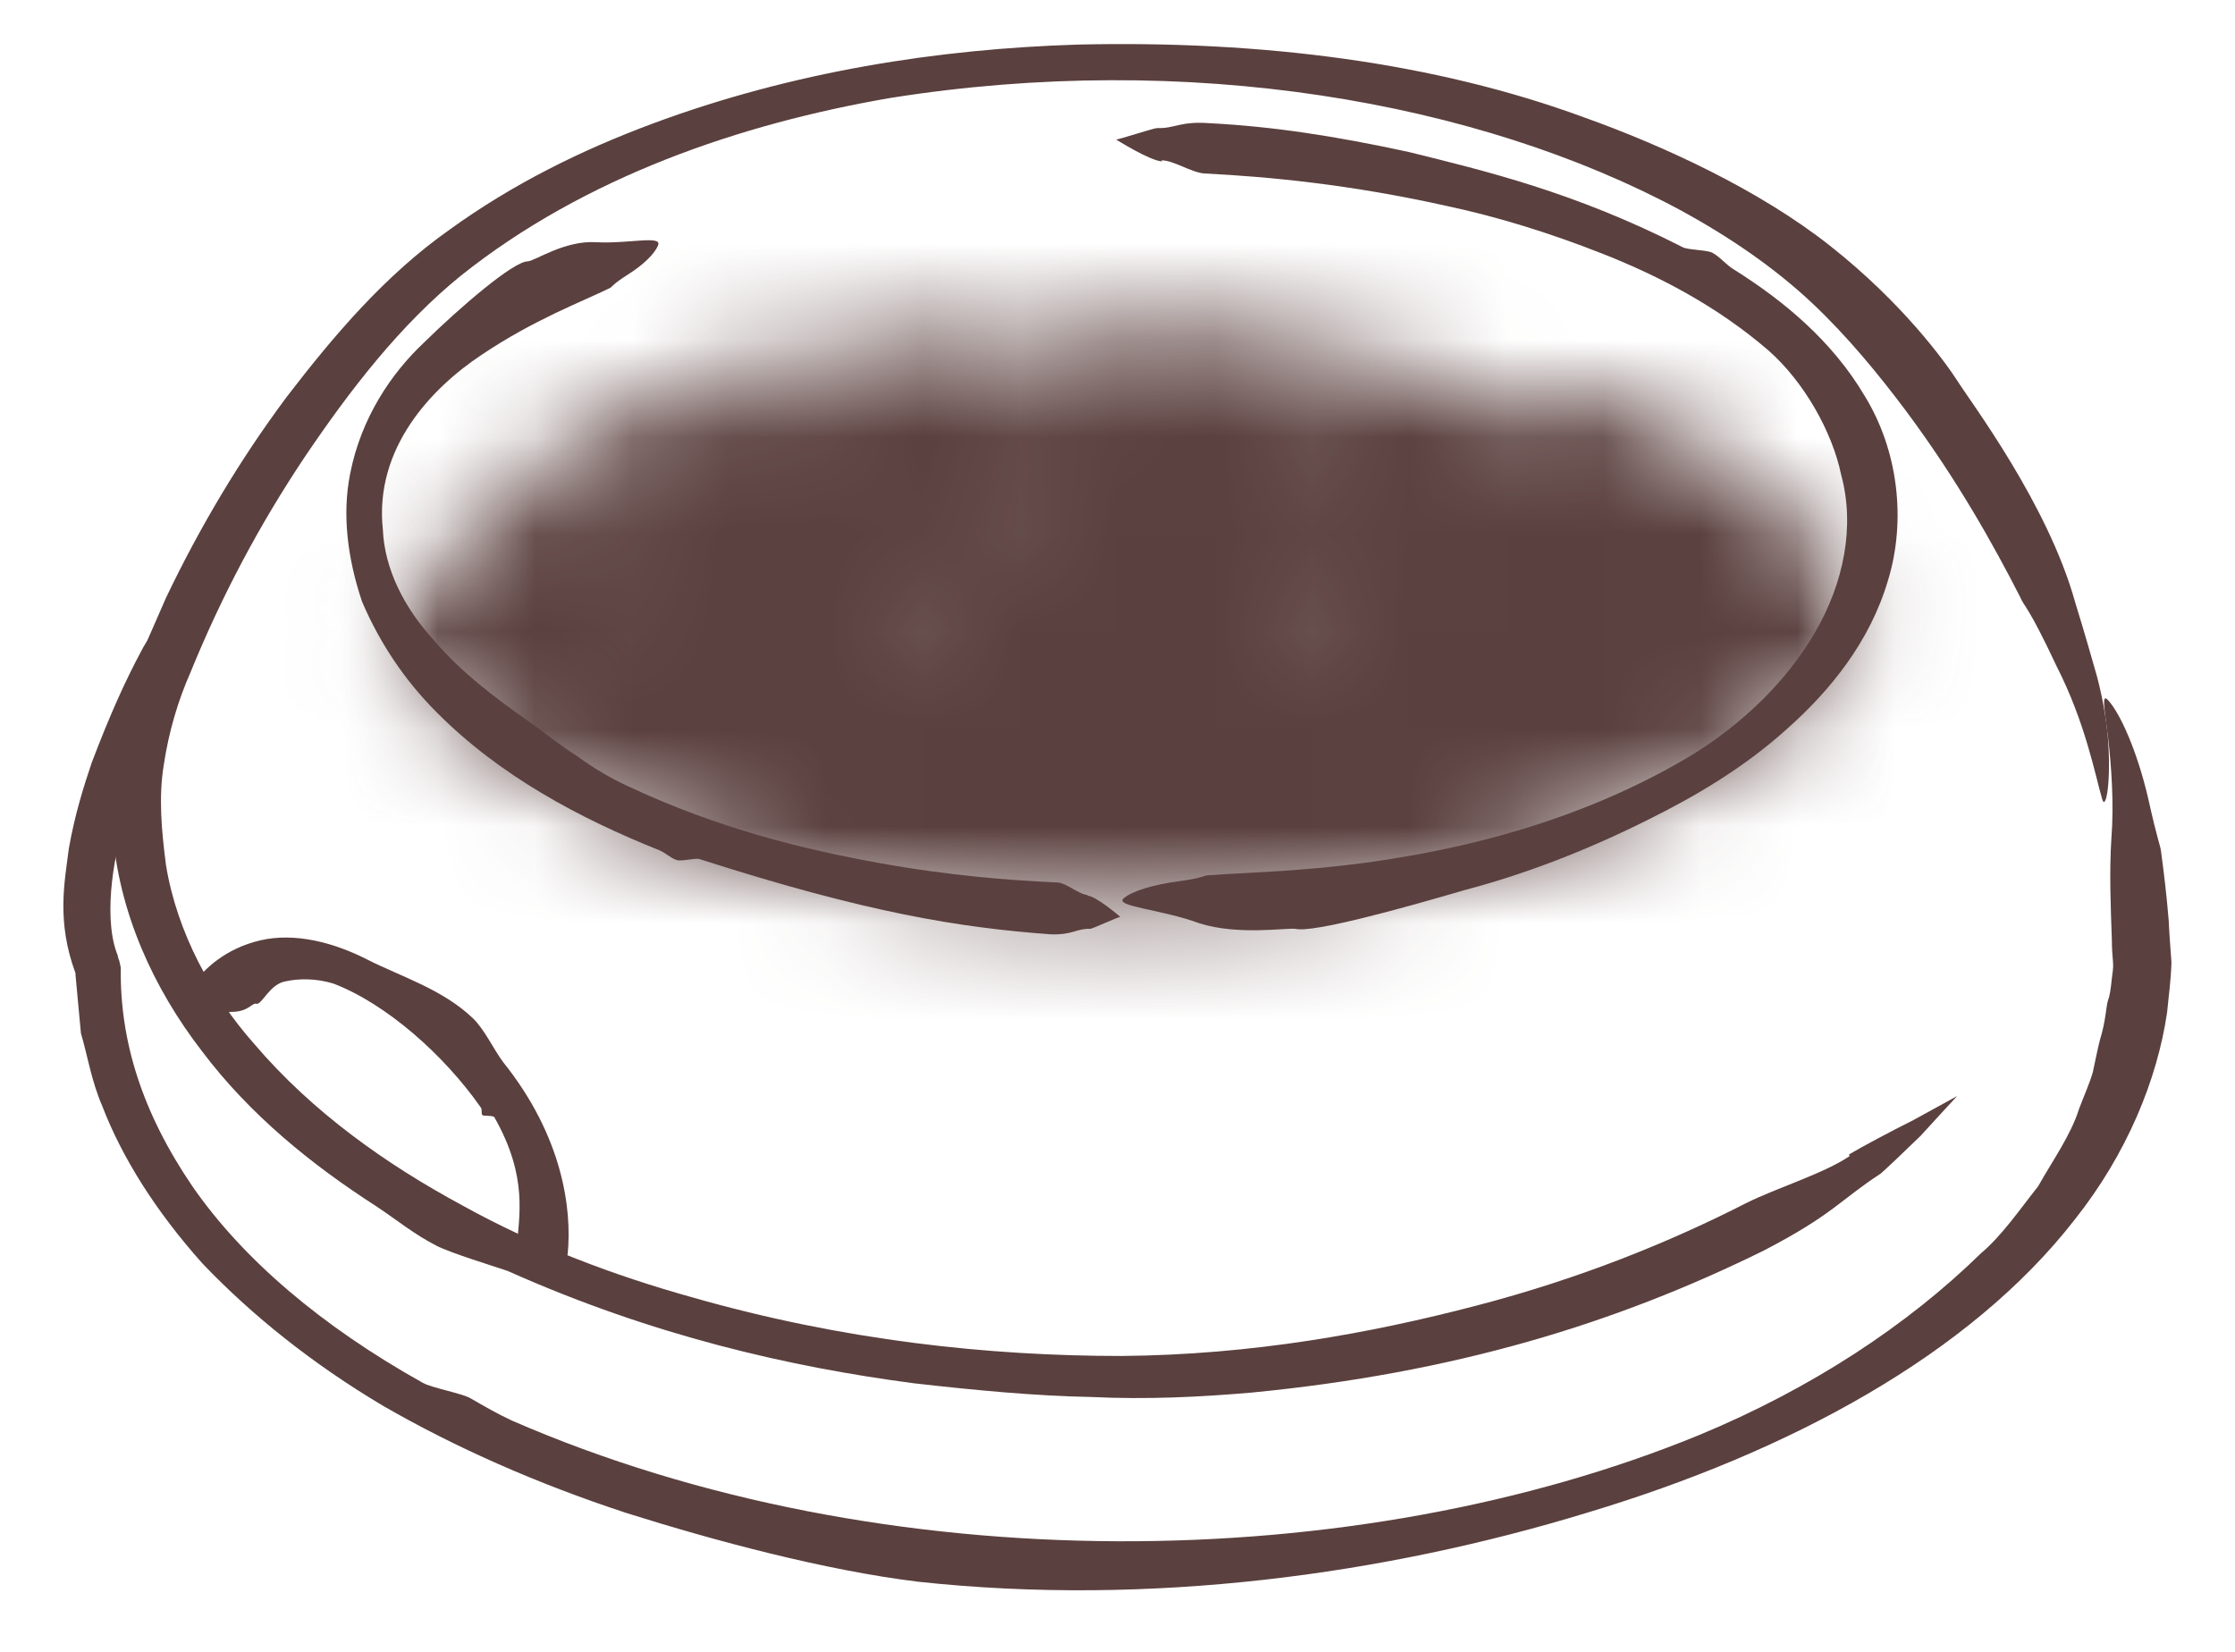
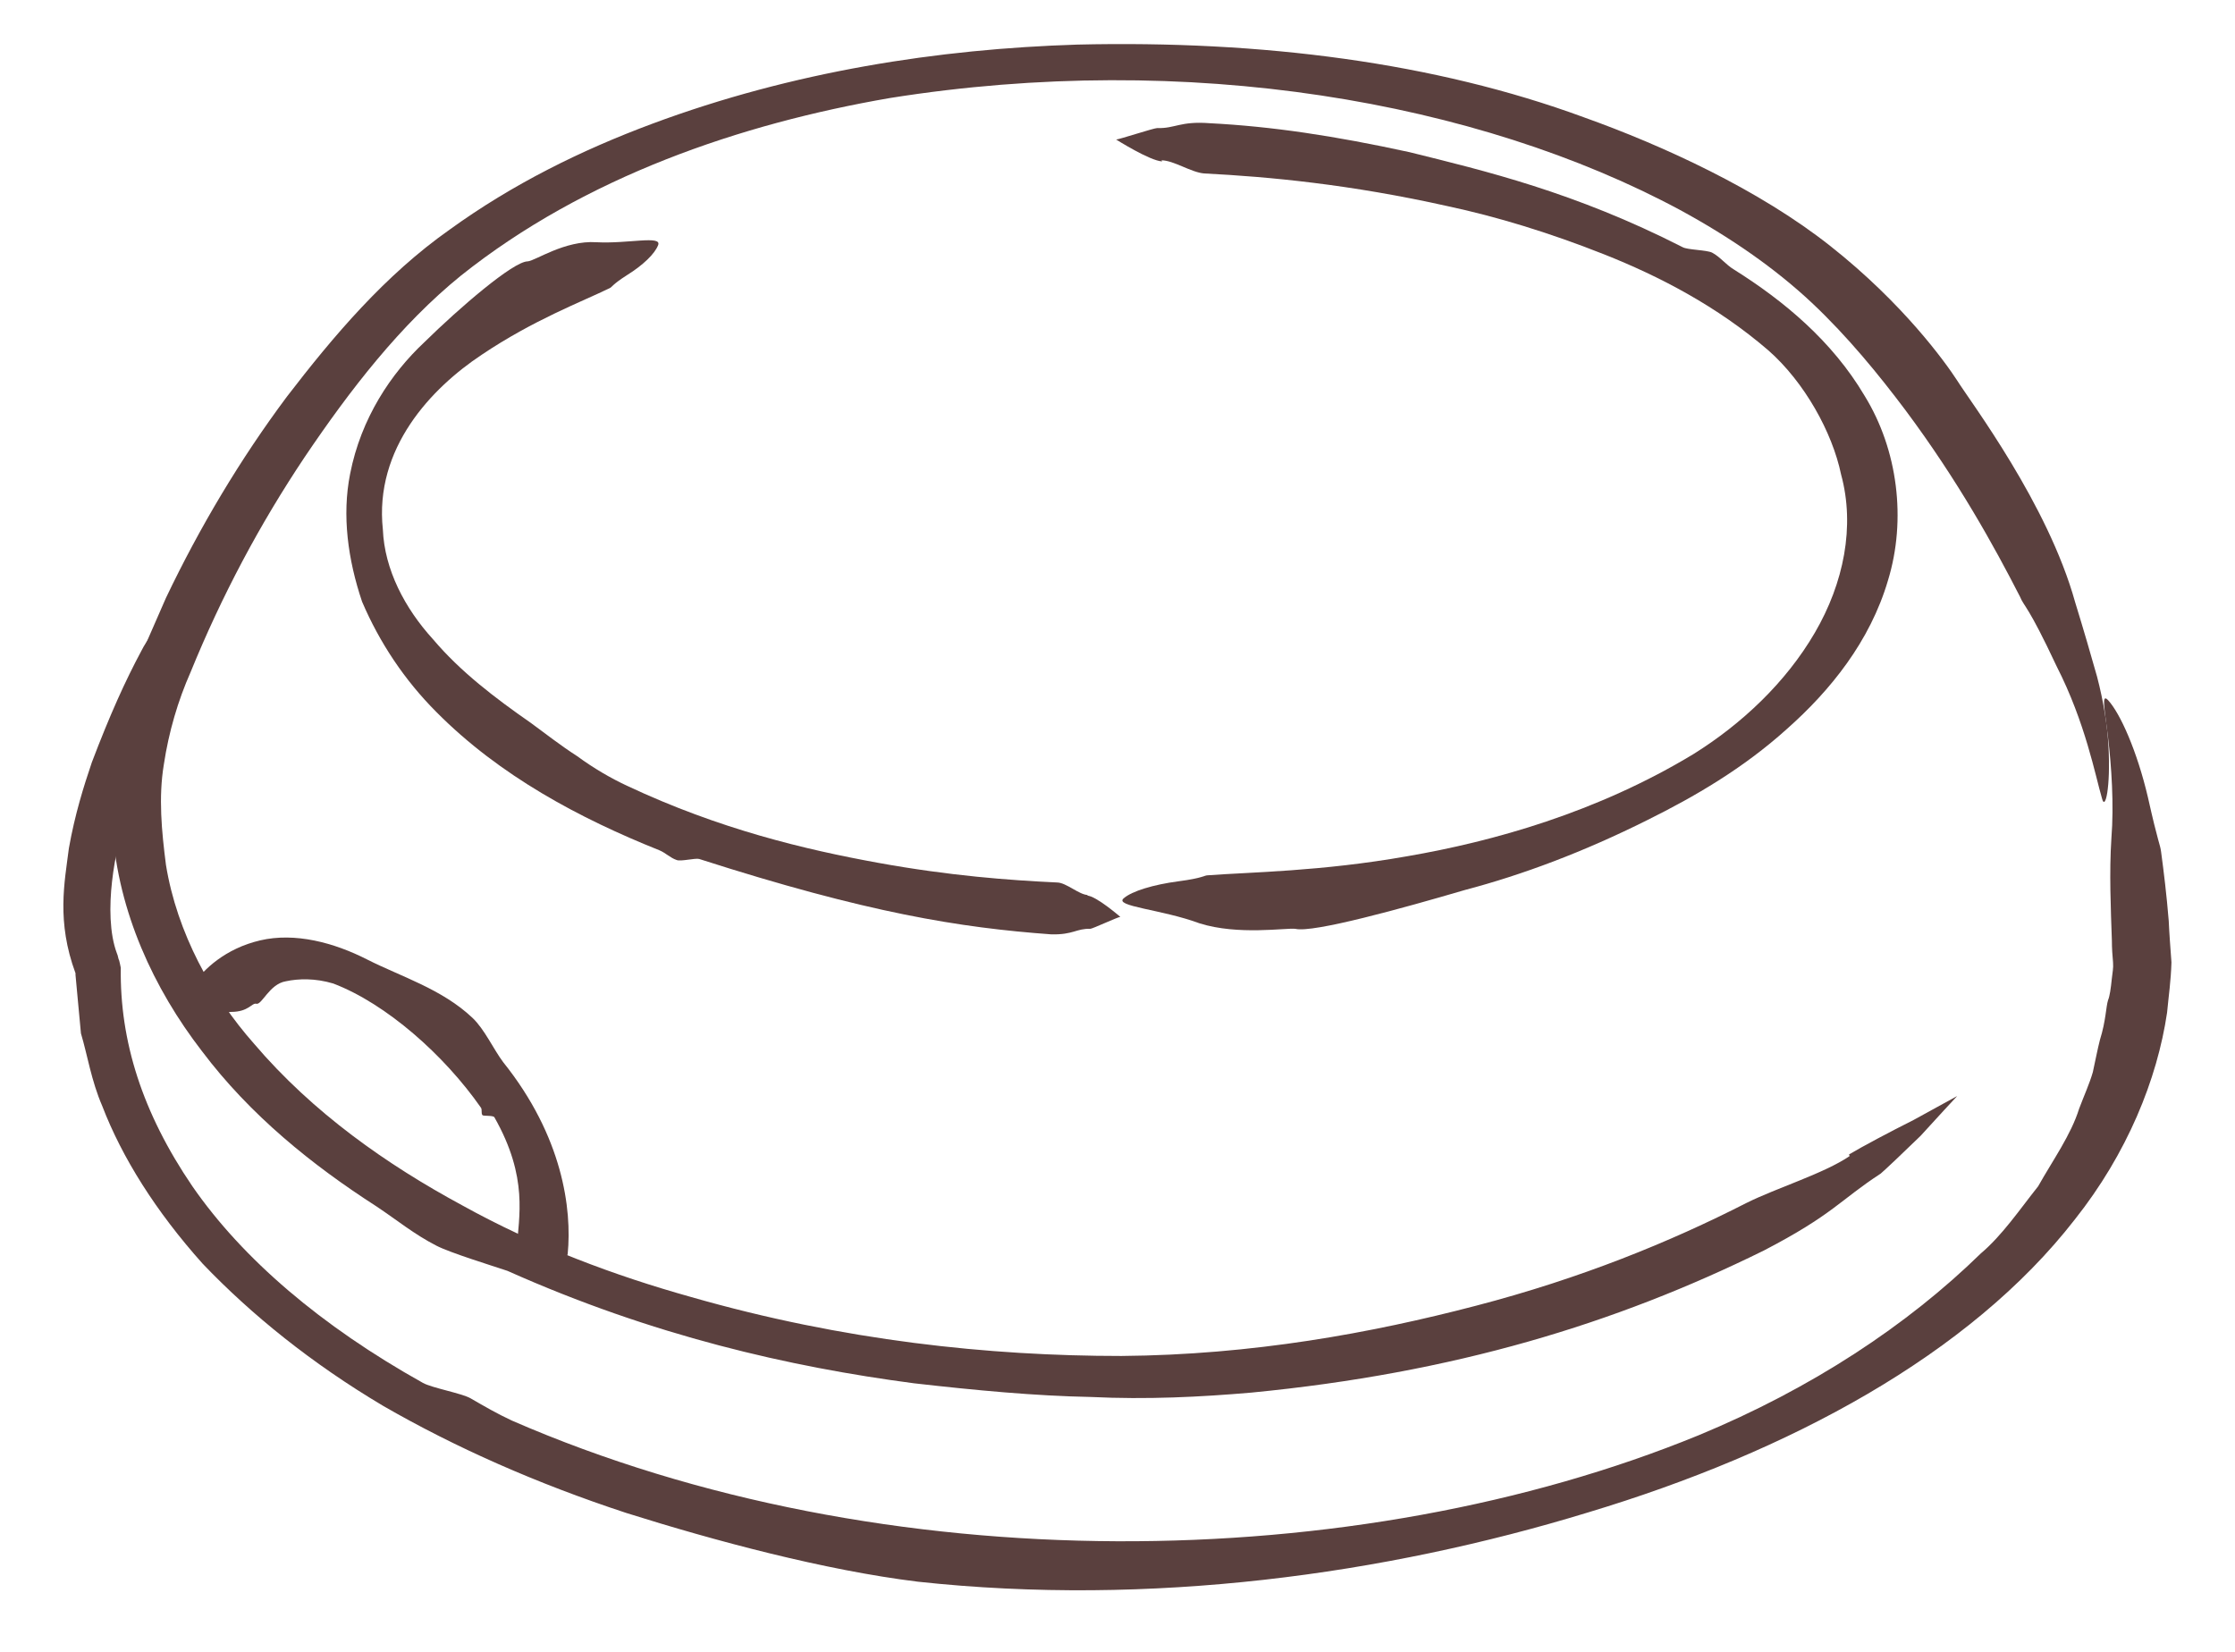
<svg xmlns="http://www.w3.org/2000/svg" width="23" height="17" viewBox="0 0 23 17" fill="none">
  <path fill-rule="evenodd" clip-rule="evenodd" d="M1.963 6.036C1.851 6.227 1.569 6.469 1.457 6.694C1.288 7.009 1.131 7.357 0.945 7.846C0.861 8.094 0.771 8.38 0.709 8.729C0.664 9.083 0.58 9.482 0.777 10.016C0.777 10.016 0.777 10.016 0.777 10.022C0.777 10.022 0.777 10.022 0.777 10.033C0.794 10.207 0.811 10.41 0.833 10.635C0.9 10.859 0.94 11.124 1.052 11.382C1.255 11.911 1.603 12.467 2.087 13.007C2.587 13.53 3.205 14.03 3.942 14.468C4.684 14.896 5.521 15.267 6.443 15.57C7.354 15.857 8.484 16.16 9.445 16.278C11.834 16.537 14.251 16.205 16.343 15.565C18.417 14.941 20.272 13.94 21.351 12.551C21.891 11.871 22.2 11.107 22.301 10.421C22.318 10.241 22.34 10.101 22.346 9.904C22.335 9.752 22.324 9.611 22.318 9.477C22.296 9.207 22.267 8.971 22.239 8.763C22.228 8.684 22.211 8.684 22.104 8.206C21.992 7.728 21.818 7.34 21.694 7.206C21.621 7.127 21.66 7.307 21.694 7.593C21.728 7.88 21.756 8.279 21.728 8.628C21.705 8.976 21.722 9.359 21.733 9.679C21.733 9.763 21.739 9.836 21.745 9.904C21.75 9.966 21.739 10.005 21.733 10.067C21.722 10.174 21.711 10.252 21.694 10.292C21.672 10.359 21.672 10.505 21.61 10.702C21.587 10.792 21.565 10.904 21.537 11.034C21.503 11.152 21.447 11.275 21.396 11.41C21.312 11.68 21.126 11.939 20.974 12.209C20.778 12.456 20.604 12.714 20.384 12.9C19.631 13.636 18.647 14.288 17.478 14.772C13.965 16.211 9.102 16.29 5.268 14.62C5.111 14.547 4.987 14.474 4.841 14.39C4.751 14.339 4.442 14.283 4.352 14.232C3.306 13.648 2.497 12.956 1.98 12.209C1.463 11.45 1.232 10.713 1.243 9.96C1.238 9.932 1.232 9.909 1.227 9.887C1.215 9.864 1.215 9.836 1.204 9.814C1.125 9.606 1.125 9.319 1.153 9.072C1.182 8.813 1.243 8.566 1.316 8.33C1.463 7.852 1.665 7.408 1.89 6.975C2.126 6.509 2.132 6.407 2.289 6.115C2.317 6.07 2.553 5.463 2.581 5.418C2.581 5.418 2.059 5.828 1.946 6.031L1.963 6.036Z" fill="#5A403E" />
  <path fill-rule="evenodd" clip-rule="evenodd" d="M19.034 11.898C18.769 12.078 18.286 12.224 17.971 12.381C17.19 12.78 16.268 13.157 15.189 13.438C14.115 13.719 12.889 13.944 11.54 13.955C10.18 13.955 8.679 13.798 7.111 13.348C6.329 13.129 5.525 12.831 4.755 12.404C3.985 11.988 3.221 11.454 2.613 10.74C2.181 10.251 1.821 9.599 1.708 8.902C1.663 8.553 1.63 8.205 1.686 7.868C1.737 7.53 1.832 7.21 1.961 6.918C2.282 6.131 2.67 5.4 3.136 4.703C3.603 4.011 4.12 3.342 4.744 2.836C6.02 1.819 7.622 1.274 9.157 1.009C12.226 0.52 15.211 1.043 17.291 2.162C17.808 2.443 18.269 2.763 18.646 3.117C19.017 3.466 19.337 3.86 19.607 4.219C20.152 4.95 20.523 5.625 20.788 6.142C20.832 6.249 20.866 6.22 21.164 6.856C21.462 7.44 21.563 7.986 21.631 8.216C21.664 8.351 21.721 8.104 21.698 7.682C21.687 7.474 21.648 7.221 21.58 6.962C21.518 6.743 21.445 6.49 21.355 6.198C21.074 5.186 20.282 4.141 20.141 3.916C20.017 3.725 19.584 3.123 18.837 2.533C18.106 1.954 17.117 1.499 16.296 1.206C14.767 0.644 12.991 0.414 11.085 0.459C9.657 0.504 8.162 0.734 6.711 1.274C5.986 1.544 5.278 1.892 4.626 2.364C3.963 2.831 3.434 3.455 2.951 4.084C2.473 4.725 2.057 5.422 1.708 6.153L1.467 6.704C1.382 6.895 1.315 7.092 1.259 7.294C1.158 7.699 1.096 8.126 1.158 8.542C1.219 9.385 1.579 10.172 2.079 10.819C2.574 11.476 3.209 11.988 3.873 12.415C4.092 12.561 4.261 12.702 4.491 12.82C4.632 12.893 5.07 13.028 5.222 13.079C6.717 13.747 8.128 14.068 9.404 14.236C10.045 14.309 10.652 14.366 11.226 14.377C11.805 14.405 12.355 14.377 12.878 14.332C14.964 14.13 16.622 13.624 18.151 12.87C18.865 12.499 18.932 12.353 19.354 12.078C19.388 12.05 19.579 11.87 19.764 11.69C19.939 11.499 20.113 11.308 20.141 11.28C20.141 11.28 19.916 11.403 19.691 11.527C19.444 11.651 19.169 11.797 19.028 11.881L19.034 11.898Z" fill="#5A403E" />
  <path fill-rule="evenodd" clip-rule="evenodd" d="M5.701 13.039C5.707 13 5.836 12.955 5.842 12.905C5.887 12.444 5.791 11.696 5.178 10.931C5.077 10.796 4.987 10.594 4.863 10.476C4.549 10.178 4.121 10.049 3.779 9.875C3.436 9.7 3.036 9.594 2.677 9.678C2.317 9.762 2.092 9.981 1.997 10.122C1.991 10.133 1.997 10.15 1.974 10.246C1.946 10.341 1.974 10.442 2.025 10.498C2.086 10.555 2.193 10.42 2.379 10.414C2.559 10.414 2.592 10.319 2.637 10.33C2.694 10.347 2.772 10.127 2.941 10.099C3.07 10.071 3.244 10.066 3.43 10.122C3.975 10.33 4.571 10.858 4.948 11.398C4.965 11.42 4.948 11.454 4.965 11.477C4.976 11.488 5.077 11.477 5.088 11.499C5.442 12.123 5.336 12.528 5.319 12.843C5.319 12.921 5.375 12.944 5.369 12.994C5.369 13 5.471 13.124 5.471 13.135C5.471 13.135 5.701 13.084 5.707 13.039H5.701Z" fill="#5A403E" />
  <mask id="mask0_4981_40253" style="mask-type:luminance" maskUnits="userSpaceOnUse" x="3" y="1" width="17" height="9">
    <path d="M19.506 5.389C19.506 7.581 15.942 9.357 11.546 9.357C7.15 9.357 3.586 7.581 3.586 5.389C3.586 3.196 7.15 1.42 11.546 1.42C15.942 1.42 19.506 3.196 19.506 5.389Z" fill="white" />
  </mask>
  <g mask="url(#mask0_4981_40253)">
    <mask id="mask1_4981_40253" style="mask-type:luminance" maskUnits="userSpaceOnUse" x="3" y="3" width="17" height="9">
      <path d="M19.842 7.797C19.814 7.685 19.774 7.898 19.69 8.208C19.69 8.219 19.679 8.236 19.673 8.247C19.712 8.09 19.74 7.932 19.74 7.769C19.74 7.679 19.724 7.595 19.712 7.511C19.718 7.471 19.724 7.426 19.729 7.381C19.724 7.173 19.701 6.904 19.628 6.791C19.521 6.561 19.381 6.156 19.173 5.948C18.757 5.515 18.234 5.138 17.61 4.818C17.576 4.745 17.531 4.666 17.486 4.588C17.453 4.543 17.419 4.492 17.385 4.441C17.34 4.396 17.273 4.335 17.216 4.306C17.098 4.239 16.98 4.2 16.868 4.172C16.632 4.11 16.401 4.087 16.176 4.076C16.16 4.076 16.143 4.048 16.126 4.048C16.115 4.048 16.081 4.127 16.07 4.127C15.957 4.127 15.85 4.115 15.76 4.104C15.356 3.992 14.923 3.896 14.473 3.812C14.338 3.699 14.181 3.705 14.142 3.671C14.119 3.638 14.012 3.638 13.877 3.626C13.81 3.626 13.737 3.615 13.669 3.604C13.63 3.598 13.591 3.587 13.568 3.587C13.529 3.576 13.461 3.559 13.405 3.536C13.377 3.531 13.343 3.514 13.309 3.503C13.276 3.531 13.236 3.564 13.197 3.598C13.163 3.576 13.135 3.564 13.096 3.536C13.006 3.48 12.922 3.362 12.832 3.3C12.725 3.233 12.618 3.3 12.511 3.255C12.343 3.227 12.309 3.317 12.236 3.396C12.191 3.463 12.152 3.525 12.107 3.581C12.05 3.581 11.994 3.581 11.938 3.581C11.837 3.519 11.736 3.458 11.617 3.407C11.505 3.356 11.376 3.306 11.207 3.311C11.168 3.311 11.117 3.323 11.078 3.334L10.982 3.368C10.92 3.39 10.864 3.418 10.802 3.452C10.684 3.519 10.594 3.598 10.538 3.615C10.471 3.643 10.381 3.649 10.28 3.643C10.246 3.643 10.223 3.615 10.19 3.609C10.173 3.609 10.1 3.677 10.083 3.666C9.875 3.615 9.689 3.474 9.481 3.396C9.38 3.356 9.273 3.328 9.172 3.317C9.122 3.306 9.026 3.508 8.975 3.497C8.919 3.497 8.863 3.497 8.807 3.508C8.593 3.548 8.486 3.474 8.374 3.587C8.256 3.705 8.177 3.829 8.115 3.958C8.104 3.986 8.093 4.009 8.087 4.031C7.986 4.059 7.885 4.082 7.784 4.11C7.772 4.087 7.767 4.07 7.756 4.048C7.727 3.992 7.699 3.935 7.671 3.879C7.632 3.806 7.581 3.722 7.531 3.649C7.48 3.576 7.564 3.649 7.503 3.615C7.441 3.57 7.193 3.666 7.154 3.716C7.075 3.812 7.075 3.733 6.997 3.823C6.985 3.84 6.969 3.823 6.957 3.84C6.952 3.851 6.952 3.952 6.94 3.964C6.811 4.138 6.699 4.256 6.592 4.357C6.547 4.346 6.502 4.329 6.451 4.323C6.356 4.318 6.232 4.25 6.114 4.278C5.816 4.363 5.749 4.638 5.631 4.767C5.473 4.959 5.316 5.11 5.203 5.24C5.175 5.256 5.142 5.279 5.114 5.296C4.608 5.639 4.135 6.083 3.854 6.6C3.495 7.235 3.433 8.095 3.776 8.753C4.096 9.416 4.636 9.894 5.192 10.265C5.754 10.642 6.361 10.906 6.969 11.114C7.576 11.333 8.188 11.479 8.79 11.603C11.19 12.069 13.489 11.963 15.339 11.552C17.194 11.148 18.594 10.366 19.257 9.613C19.319 9.546 19.33 9.54 19.634 9.045C19.937 8.528 19.898 7.994 19.858 7.814L19.842 7.797ZM9.082 3.682C9.189 3.682 9.29 3.711 9.397 3.75C9.161 3.789 9.116 3.879 8.874 3.93C8.975 3.806 8.908 3.66 9.082 3.682ZM13.911 5.223C14.018 5.223 14.119 5.251 14.226 5.29C13.99 5.324 13.9 5.307 13.658 5.358C13.759 5.234 13.737 5.195 13.905 5.223H13.911ZM6.89 6.544C6.957 6.622 7.171 6.499 7.222 6.6C7.047 6.437 6.749 6.718 6.564 6.566C6.699 6.583 6.783 6.403 6.89 6.544ZM7.283 4.121C7.283 4.121 7.295 4.07 7.34 4.082C7.373 4.104 7.576 4.121 7.615 4.172C7.48 4.211 7.418 4.29 7.283 4.34C7.311 4.295 7.109 4.256 7.143 4.211C7.188 4.149 7.261 4.155 7.283 4.127V4.121ZM10.69 5.605C10.69 5.605 10.701 5.554 10.746 5.566C10.78 5.582 10.825 5.633 10.864 5.684C10.729 5.723 10.831 5.774 10.696 5.819C10.724 5.779 10.268 5.717 10.302 5.672C10.347 5.611 10.668 5.633 10.69 5.605ZM13.304 6.634C13.304 6.634 13.315 6.577 13.36 6.594C13.394 6.611 13.844 6.51 13.883 6.561C13.754 6.6 13.444 6.797 13.309 6.842C13.338 6.797 13.135 6.757 13.169 6.712C13.214 6.651 13.287 6.656 13.309 6.628L13.304 6.634ZM8.987 6.06C8.987 6.06 8.998 6.004 9.043 6.021C9.077 6.038 9.307 5.824 9.346 5.88C9.212 5.92 9.611 6.15 9.476 6.195C9.504 6.156 8.818 6.195 8.852 6.145C8.897 6.083 8.964 6.088 8.992 6.06H8.987ZM15.002 4.683C15.002 4.683 15.013 4.632 15.058 4.644C15.091 4.661 15.316 4.447 15.356 4.503C15.226 4.548 15.62 4.773 15.485 4.818C15.519 4.773 14.827 4.818 14.861 4.773C14.906 4.711 14.979 4.711 15.002 4.683ZM11.1 4.335C11.1 4.335 11.111 4.284 11.156 4.295C11.19 4.318 11.23 4.363 11.275 4.413C11.14 4.453 11.224 4.385 11.089 4.436C11.117 4.391 10.932 4.469 10.96 4.425C11.005 4.363 11.078 4.363 11.1 4.335ZM13.45 4.2C13.45 4.2 13.461 4.149 13.506 4.166C13.54 4.183 13.917 4.233 13.956 4.284C13.821 4.323 13.591 4.368 13.456 4.419C13.484 4.374 13.281 4.34 13.309 4.29C13.354 4.228 13.428 4.233 13.45 4.2ZM12.539 3.643C12.539 3.643 12.551 3.593 12.596 3.604C12.629 3.626 12.669 3.671 12.714 3.722C12.579 3.761 12.68 3.806 12.545 3.857C12.573 3.817 12.371 3.778 12.399 3.727C12.444 3.666 12.517 3.671 12.539 3.643ZM10.15 4.087C10.15 4.087 10.162 4.037 10.207 4.048C10.24 4.07 10.431 3.93 10.471 3.98C10.336 4.02 10.291 4.256 10.156 4.301C10.184 4.256 9.982 4.217 10.01 4.172C10.055 4.11 10.128 4.115 10.15 4.082V4.087ZM8.368 4.683C8.368 4.683 8.38 4.632 8.425 4.644C8.458 4.661 8.649 4.582 8.689 4.632C8.554 4.672 8.503 4.846 8.374 4.897C8.402 4.857 8.2 4.812 8.228 4.773C8.273 4.711 8.346 4.711 8.368 4.683ZM6.328 5.054C6.328 5.054 6.339 5.003 6.384 5.02C6.418 5.043 6.457 5.088 6.502 5.138C6.367 5.178 6.468 5.223 6.333 5.273C6.367 5.234 6.007 5.223 6.041 5.178C6.08 5.116 6.311 5.088 6.333 5.06L6.328 5.054Z" fill="white" />
    </mask>
    <g mask="url(#mask1_4981_40253)">
-       <path d="M21.45 0.607H2.865V14.689H21.45V0.607Z" fill="#5A403E" />
-     </g>
+       </g>
  </g>
  <path fill-rule="evenodd" clip-rule="evenodd" d="M11.197 9.211C11.107 9.211 10.972 9.082 10.877 9.082C10.388 9.059 9.775 9.014 9.033 8.879C8.291 8.744 7.408 8.536 6.453 8.087C6.284 8.008 6.11 7.907 5.941 7.783C5.767 7.671 5.609 7.547 5.463 7.44C5.092 7.182 4.738 6.912 4.457 6.58C4.165 6.26 3.957 5.861 3.94 5.45C3.85 4.613 4.44 3.994 4.957 3.651C5.491 3.292 5.986 3.106 6.273 2.966C6.301 2.954 6.295 2.932 6.453 2.831C6.616 2.73 6.739 2.612 6.773 2.522C6.812 2.42 6.464 2.51 6.138 2.493C5.812 2.471 5.508 2.685 5.43 2.69C5.283 2.69 4.727 3.168 4.367 3.522C4.024 3.843 3.715 4.304 3.603 4.877C3.518 5.304 3.58 5.759 3.726 6.192C3.906 6.614 4.165 7.002 4.491 7.328C5.143 7.986 5.969 8.424 6.784 8.75C6.852 8.778 6.897 8.829 6.964 8.851C7.004 8.868 7.155 8.829 7.195 8.84C8.926 9.396 9.882 9.548 10.82 9.616C11.045 9.621 11.079 9.554 11.22 9.559C11.242 9.559 11.506 9.436 11.529 9.436C11.529 9.436 11.276 9.217 11.186 9.217L11.197 9.211Z" fill="#5A403E" />
  <path fill-rule="evenodd" clip-rule="evenodd" d="M11.953 1.65C12.077 1.65 12.257 1.774 12.391 1.785C13.06 1.819 13.892 1.897 14.899 2.122C15.399 2.229 15.938 2.392 16.506 2.617C17.074 2.842 17.67 3.151 18.198 3.606C18.569 3.932 18.856 4.449 18.946 4.882C19.092 5.416 18.974 6.001 18.676 6.512C18.378 7.024 17.923 7.451 17.428 7.76C16.433 8.362 15.365 8.66 14.482 8.812C13.594 8.969 12.869 8.975 12.431 9.008C12.391 9.008 12.386 9.036 12.127 9.07C11.869 9.104 11.649 9.171 11.565 9.244C11.458 9.329 11.953 9.357 12.346 9.503C12.74 9.627 13.229 9.548 13.33 9.559C13.51 9.604 14.438 9.346 15.073 9.16C15.669 9.003 16.298 8.767 16.95 8.441C17.439 8.199 17.94 7.907 18.389 7.502C18.834 7.108 19.244 6.602 19.429 5.973C19.62 5.349 19.531 4.629 19.188 4.073C18.856 3.511 18.356 3.095 17.844 2.774C17.76 2.724 17.704 2.645 17.619 2.6C17.563 2.572 17.366 2.572 17.316 2.544C16.203 1.976 15.275 1.757 14.505 1.566C13.729 1.397 13.088 1.301 12.448 1.268C12.144 1.245 12.093 1.324 11.908 1.318C11.874 1.318 11.514 1.436 11.486 1.436C11.486 1.436 11.835 1.656 11.959 1.661L11.953 1.65Z" fill="#5A403E" />
</svg>